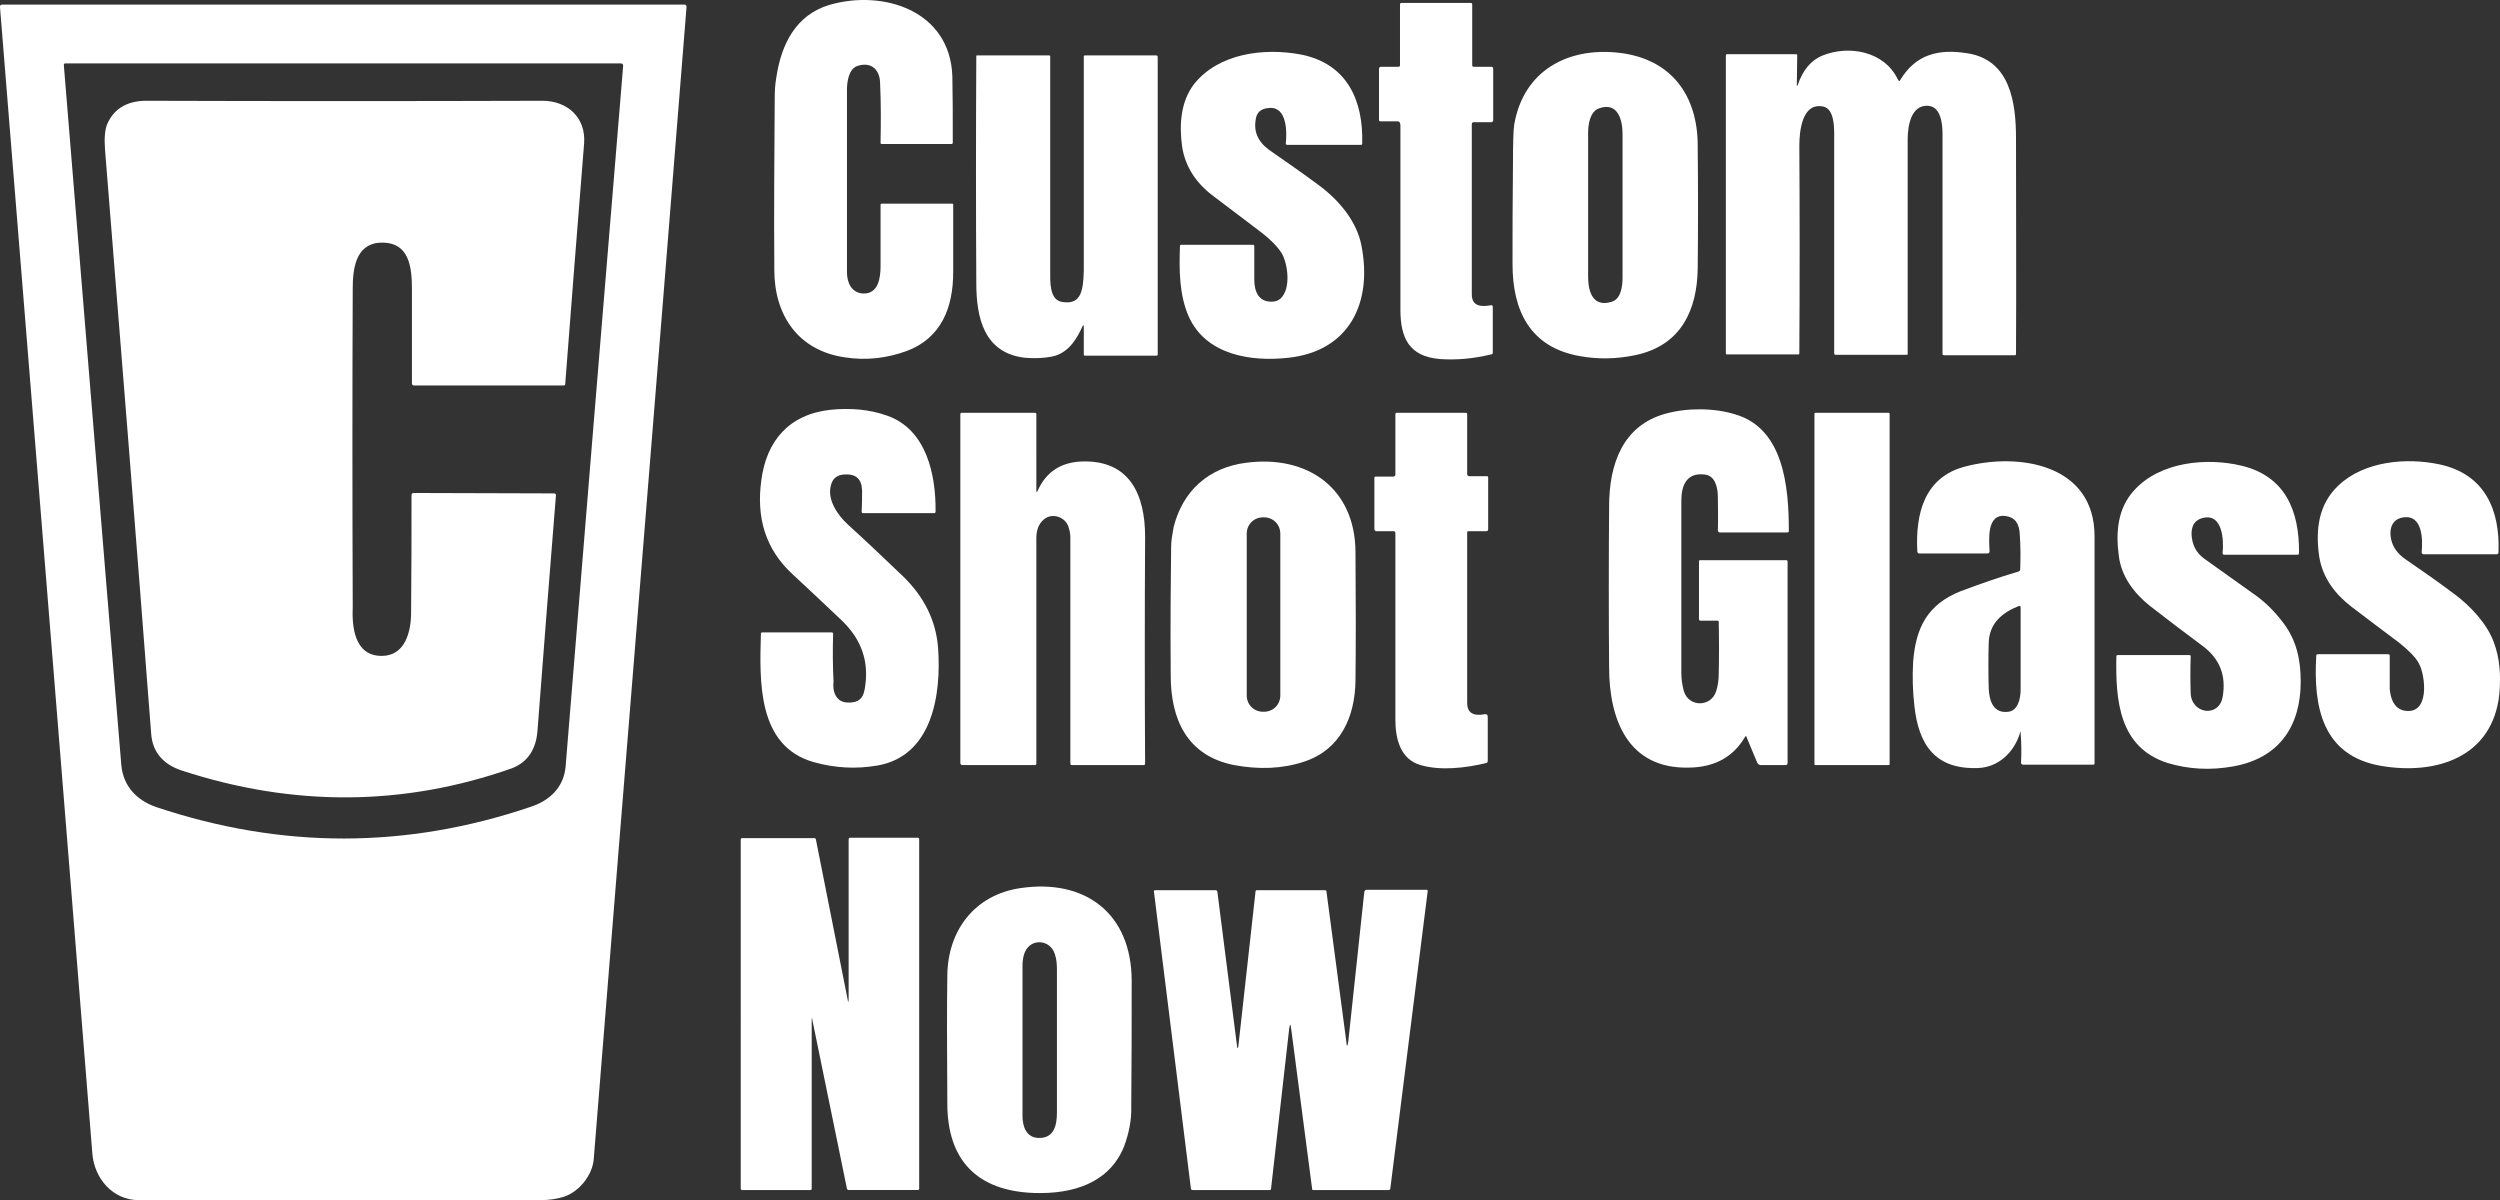
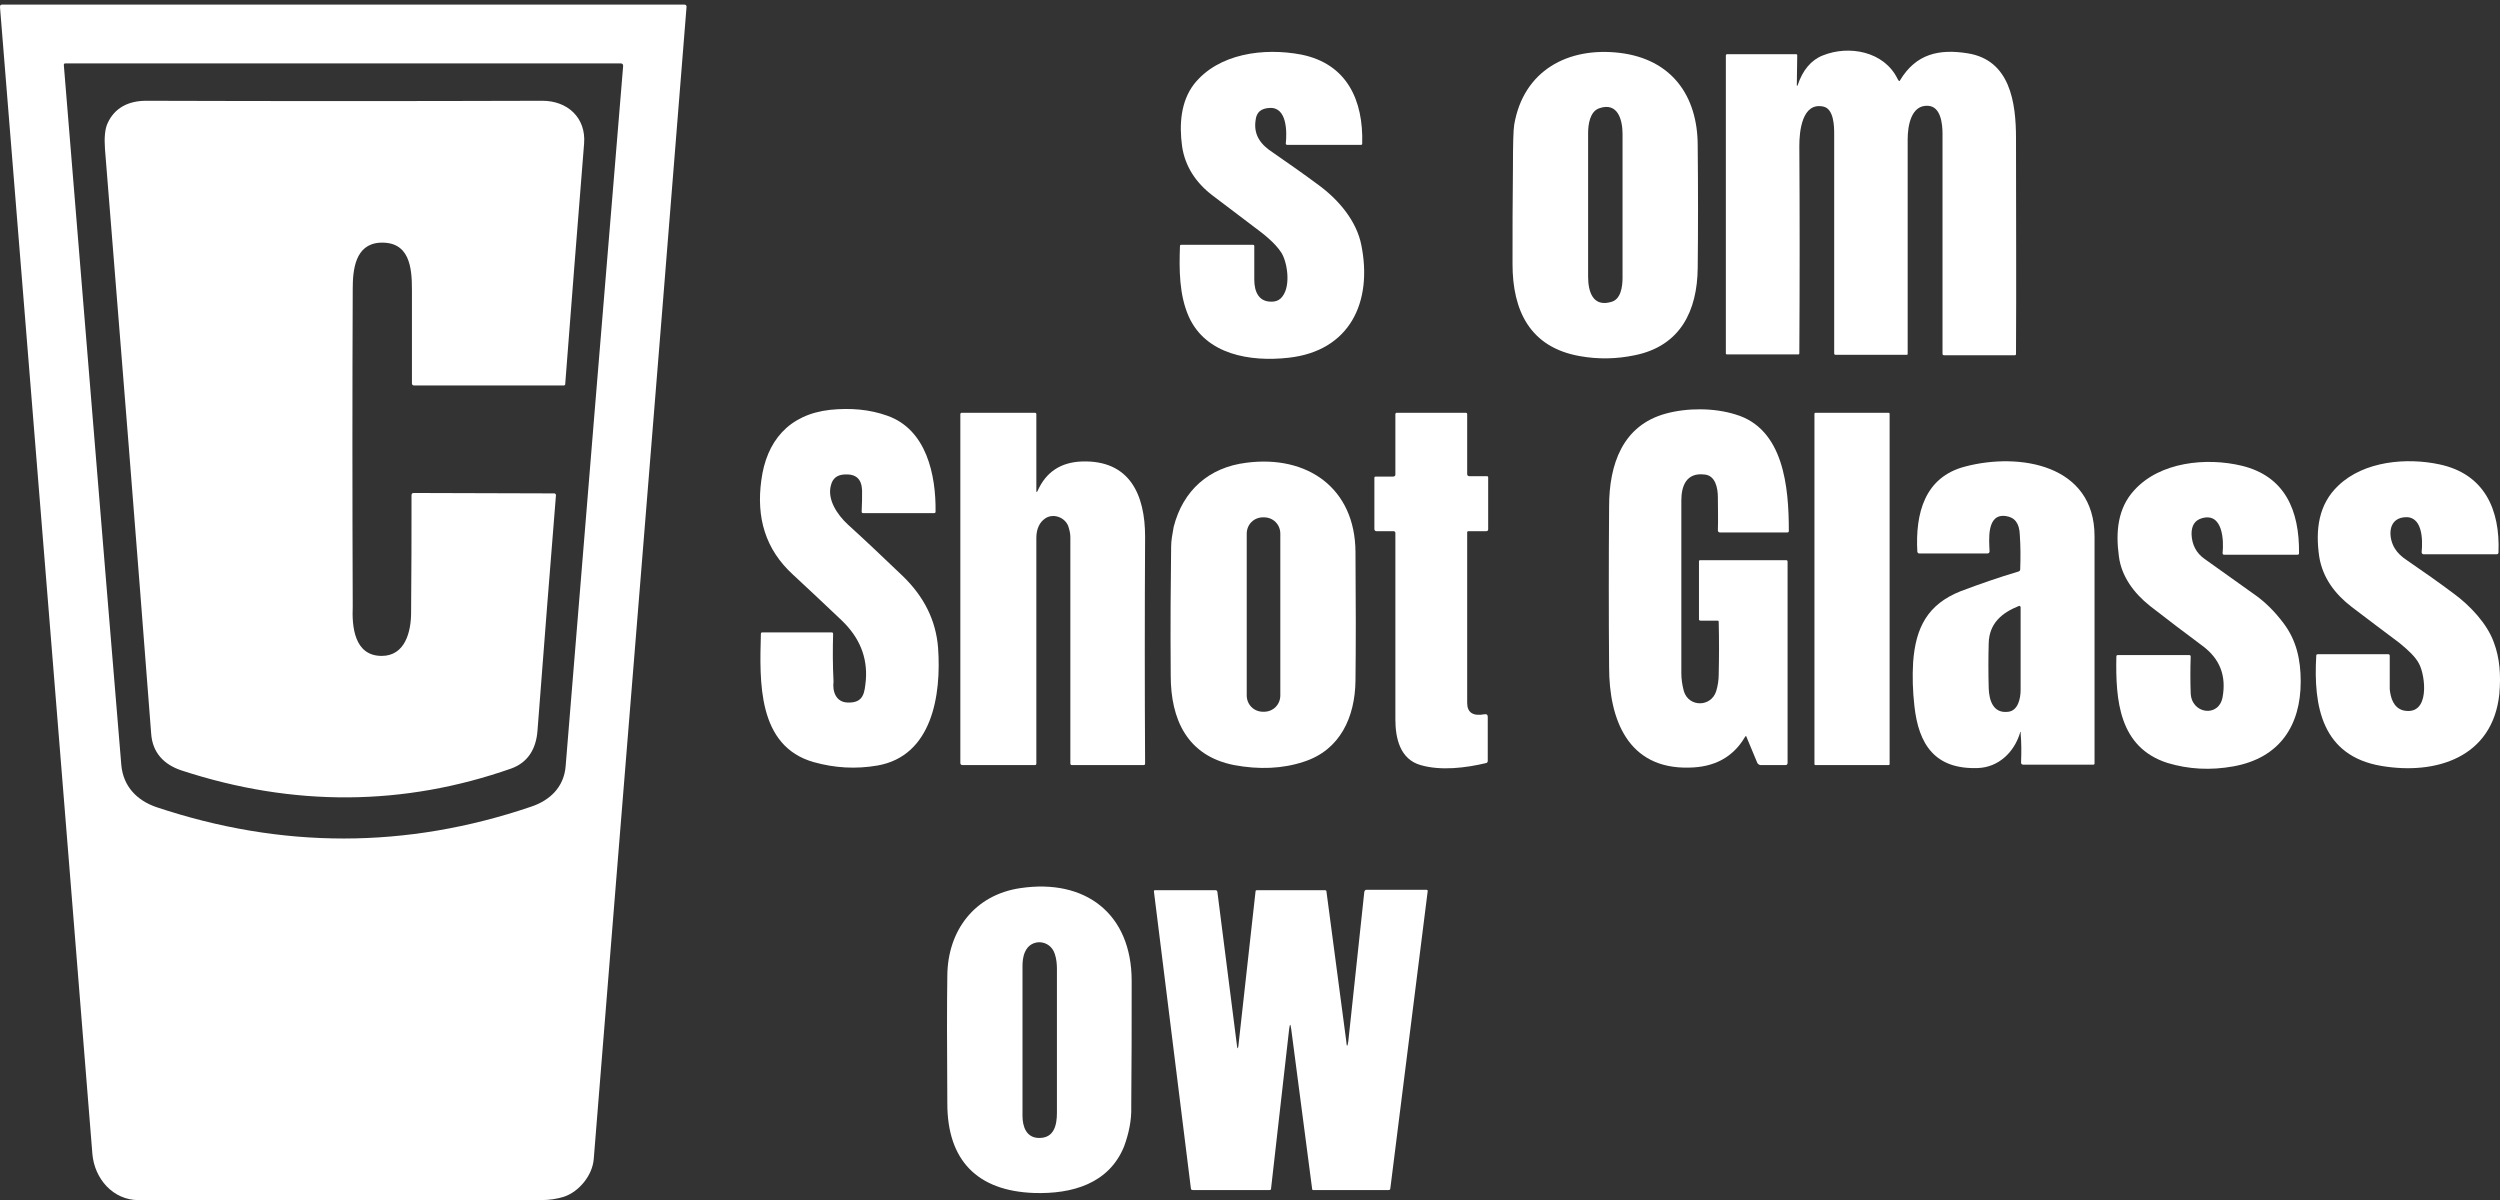
<svg xmlns="http://www.w3.org/2000/svg" version="1.1" id="Layer_1" x="0px" y="0px" style="enable-background:new 0 0 1200 300;" xml:space="preserve" viewBox="302.3 7.1 595.36 285.8">
  <rect x="302.3" y="7.1" width="595.36" height="285.8" fill="#333333" stroke="none" />
  <style type="text/css">
	.st0{fill:#FFFFFF;}
</style>
  <g>
    <path class="st0" d="M335.3,292.9c-6.1,0-10.5-5.1-11-11c-7.3-91.4-14.7-182.4-22-273.1c0-0.4,0.1-0.6,0.5-0.6h162.5   c0.3,0,0.5,0.2,0.5,0.5c-7.4,93.1-14.9,184.5-22.1,274.4c-0.3,3.9-3.5,7.8-7.1,9c-1.6,0.5-3.4,0.8-5.5,0.8   C398.3,292.9,366.5,292.9,335.3,292.9z M339.5,199.3c29.9,10,59.6,10,89.3-0.1c4.5-1.5,7.8-4.7,8.2-9.6   c4.5-55.5,9.1-111.1,13.7-166.8c0-0.4-0.2-0.6-0.6-0.6H317.9c-0.3,0-0.4,0.1-0.4,0.4c4.4,53.5,8.9,109.2,13.7,166.8   C331.7,194.4,334.9,197.7,339.5,199.3z" />
    <g>
-       <path class="st0" d="M506.5,22.8c-2.1,0.7-2.5,3.8-2.5,5.7c0,13.3,0,27.8,0,43.5c0,2.4,1.1,4.9,3.9,5c3.6,0.1,4.1-3.8,4.1-6.5    c0-4.8,0-9.6,0-14.6c0-0.2,0.1-0.3,0.3-0.3l0,0H529c0.3,0,0.3,0.1,0.3,0.3c0,5.3,0,10.6,0,16c0,8.4-2.8,15.7-11.1,18.8    c-4.7,1.7-9.6,2.3-14.7,1.5c-11.1-1.6-16.8-10-16.8-20.8c-0.1-14,0-27.8,0.1-41.3c0-1.4,0.1-3,0.4-4.7c1.2-7.9,4.7-14.7,12.5-17.1    c12.9-3.8,28.9,1.3,29.4,17c0.1,4.5,0.1,9.8,0.1,15.7c0,0.3-0.1,0.4-0.4,0.4h-16.5c-0.2,0-0.3-0.1-0.3-0.3c0.1-4.9,0.1-9.6-0.1-14    C511.9,23.8,509.9,21.7,506.5,22.8z" />
-       <path class="st0" d="M635.2,36h-4.1c-0.3,0-0.4-0.1-0.4-0.4V23.5c0-0.3,0.2-0.5,0.5-0.5h4.1c0.3,0,0.4-0.1,0.4-0.4V8.1    c0-0.1,0.1-0.3,0.3-0.3l0,0h16.5c0.3,0,0.4,0.1,0.4,0.4v14.4c0,0.3,0.1,0.4,0.4,0.4h4.1c0.3,0,0.5,0.1,0.5,0.5v12.2    c0,0.3-0.2,0.5-0.5,0.5h-4.1c-0.3,0-0.5,0.1-0.5,0.5c0,13.3,0,26.8,0,40.5c0,2.9,2.3,3,4.5,2.6c0.3-0.1,0.5,0.1,0.5,0.4V91    c0,0.3-0.1,0.5-0.4,0.5c-4.1,1-8.3,1.4-12.2,1.1c-7.4-0.6-9.4-5.1-9.4-11.8c0-14.4,0-29,0-44C635.7,36.2,635.5,36,635.2,36z" />
      <path class="st0" d="M607.7,77.7c2.1-2.7,1.1-8.4-0.3-10.5c-1.5-2.3-4.2-4.4-6.5-6.1c-3.6-2.7-6.9-5.2-9.9-7.5    c-3.8-2.9-6.5-6.8-7.2-11.7c-0.7-5.2-0.3-10.6,2.8-14.7c5.8-7.4,16.7-8.8,25.6-7.1c10.9,2.2,14.8,10.9,14.5,21.2    c0,0.2-0.1,0.3-0.3,0.3h-17.6c-0.1,0-0.3-0.1-0.3-0.3l0,0c0.3-2.8,0.3-8.7-3.8-8.5c-2.1,0.1-3.2,1-3.4,3c-0.5,3.5,1.3,5.8,4.1,7.6    c3.9,2.7,7.6,5.3,11.1,7.9c4.7,3.5,8.9,8.5,10,14.2c2.7,13.5-2.7,25.2-17.4,26.8c-9,1-19.6-0.7-23.7-9.8    c-2.3-5.2-2.3-11.2-2.1-16.8c0-0.2,0.1-0.3,0.3-0.3h17.1c0.2,0,0.3,0.1,0.3,0.3c0,2.7,0,5.3,0,8c0,2.9,1.1,5.6,4.7,5.2    C606.5,78.8,607.2,78.4,607.7,77.7z" />
      <path class="st0" d="M706.6,70.9c-0.1,10.2-4.1,18.6-15,20.8c-4.3,0.9-8.7,1-13.1,0.2c-11.9-2.1-16-10.9-16-21.9    c0-7.4,0-15.1,0.1-23c0-5.6,0.1-9,0.3-10.2c2.2-12.9,12.8-18.6,25.2-17.1c12.2,1.5,18.5,10.1,18.5,22.1    C706.7,51.9,706.7,61.6,706.6,70.9z M686,79c2.3-0.6,2.7-3.6,2.7-5.8c0-11.6,0-23.1,0-34.2c0-3.3-1.1-7.7-5.6-6.1    c-2.2,0.8-2.6,3.9-2.6,5.9c0,11.3,0,22.7,0,34.2C680.5,76.5,681.6,80.3,686,79z" />
      <path class="st0" d="M754.8,26.2c3.8-6.3,9.3-7.5,16.1-6.4c10.1,1.6,11.5,11.7,11.5,20.2c0,17.3,0.1,34.4,0,51.4    c0,0.2-0.1,0.3-0.3,0.3h-16.8c-0.3,0-0.4-0.1-0.4-0.4c0-15.8,0-33.3,0-52.3c0-2.4-0.4-6.5-3.4-6.7c-4.1-0.3-4.9,4.8-4.9,8    c0,16.4,0,33.4,0,51c0,0.3-0.1,0.3-0.3,0.3h-16.8c-0.3,0-0.4-0.1-0.4-0.4c0-17.4,0-34.8,0-52.3c0-1.8-0.1-5.8-2.5-6.4    c-5.2-1.2-5.8,6-5.8,9.3c0.1,16,0.1,32.5,0,49.4c0,0.3-0.1,0.3-0.3,0.3h-17c-0.1,0-0.2-0.1-0.2-0.2v-71c0-0.1,0.1-0.3,0.3-0.3l0,0    H730c0.2,0,0.3,0.1,0.3,0.3l-0.1,7.1v0.1l0,0c0.1,0,0.1,0,0.1,0c0.1,0,0.1,0,0.1-0.1c1.2-3.6,3.2-6,6-7.1c6.2-2.5,14.6-1,17.8,5.6    C754.5,26.5,754.7,26.5,754.8,26.2z" />
-       <path class="st0" d="M560.1,84.8c-1.5,3.3-3.5,6.4-7.2,7.2c-2,0.4-4.2,0.5-6.5,0.3c-9.8-1.1-11.6-9.6-11.6-17.8    c-0.1-17.5-0.1-35.5,0-54.1c0-0.1,0.1-0.1,0.1-0.1l0,0h17.3c0.1,0,0.2,0.1,0.2,0.2l0,0c0,16.9,0,34,0,51.2c0,2.5-0.2,6.8,2.8,7.3    c3.6,0.6,4.6-1.4,5-4.3c0.1-1.1,0.2-2.2,0.2-3.2c0-17,0-34,0-51c0-0.1,0.1-0.2,0.2-0.2h17c0.3,0,0.4,0.1,0.4,0.4v70.8    c0,0.2-0.1,0.3-0.3,0.3h-17c-0.2,0-0.3-0.1-0.3-0.3V85C560.4,84.5,560.2,84.4,560.1,84.8z" />
    </g>
    <path class="st0" d="M393.2,163.3c5.6,0,7-5.8,7-10.3c0.1-9.9,0.1-19.2,0.1-28c0-0.3,0.2-0.5,0.5-0.5l0,0l33.5,0.1   c0.2,0,0.4,0.2,0.4,0.4l0,0c-1.3,16.2-2.8,35-4.4,56.1c-0.3,4.1-2.1,7.5-6.2,9c-25.6,9-51.9,9.2-78.5,0.5c-4.3-1.4-7-4.3-7.3-8.8   c-3.5-45.6-7.2-92.1-11-139.2c-0.2-2.7,0-4.8,0.6-6.1c1.7-3.8,5.1-5.4,9.2-5.4c31.2,0.1,62.7,0.1,94.4,0c5.9,0,10.4,4,9.9,10.2   c-1.6,19.9-3.1,39-4.5,57.3c0,0.2-0.2,0.3-0.3,0.3h-35.7c-0.3,0-0.5-0.2-0.5-0.5c0-7.1,0-14.6,0-22.3c0-5.2-0.5-11.6-7.7-11.2   c-5.8,0.4-6.4,6.4-6.4,11c-0.1,23.7-0.1,48.8,0,75.6C386.1,156.2,386.6,163.3,393.2,163.3z" />
    <g>
      <path class="st0" d="M504.1,174.4c4,0.2,4.1-2.5,4.4-5.4c0.4-5.4-1.5-10.1-5.8-14.2c-3.8-3.6-7.6-7.2-11.5-10.8    c-6.7-6.1-8.8-13.7-7.6-22.5c1.2-9.3,6.5-15.7,16.4-16.8c4.9-0.5,9.4-0.1,13.6,1.4c9.4,3.3,11.6,14.2,11.5,22.8    c0,0.3-0.1,0.4-0.4,0.4h-16.8c-0.3,0-0.4-0.1-0.4-0.4c0.1-1.7,0.1-3.4,0.1-5c-0.1-2.8-1.5-4-4.3-3.8c-1.6,0.1-2.7,0.9-3.1,2.5    c-1,3.4,1.5,7.1,4,9.4c4.3,3.9,8.7,8.1,13,12.2c5.2,5,8,10.7,8.5,17.2c0.8,11.2-1.4,25.7-14.4,28c-5.2,0.9-10.2,0.6-15.2-0.8    c-13.5-3.8-12.9-19.3-12.6-30.5c0-0.3,0.1-0.4,0.4-0.4h16.4c0.3,0,0.4,0.1,0.4,0.4c-0.1,3.7-0.1,7.4,0.1,11.3    C500.5,171.8,501.4,174.3,504.1,174.4z" />
      <path class="st0" d="M717.8,182.7c-2.8,4.7-7.2,7.1-13.2,7.2c-14.7,0.4-19.1-11.6-19.1-23.9c-0.1-12.5-0.1-25.2,0-38.3    c0-10,3.2-19.3,13.5-22.1c5.1-1.4,11.5-1.4,16.6,0.2c11.5,3.4,12.7,17.3,12.7,27.7c0,0.3-0.1,0.4-0.4,0.4h-16    c-0.3,0-0.5-0.2-0.5-0.5l0,0c0.1-2.6,0-5.2,0-7.9c0-2.2-0.6-5.2-3.2-5.4c-4.3-0.5-5.5,2.7-5.5,6.2c0,16.4,0,30.1,0,41.1    c0,1.4,0.2,2.8,0.6,4.3c1.2,3.9,6.5,3.8,7.7,0c0.4-1.3,0.6-2.7,0.6-4c0.1-4.1,0.1-8.3,0-12.5c0-0.2-0.1-0.3-0.3-0.3h-4.1    c-0.1,0-0.3-0.1-0.3-0.3v-13.8c0-0.2,0.1-0.3,0.3-0.3h20.4c0.3,0,0.4,0.1,0.4,0.4v47.9c0,0.3-0.2,0.5-0.5,0.5h-5.9    c-0.3,0-0.6-0.2-0.8-0.5l-2.5-6C718.2,182.3,718,182.3,717.8,182.7z" />
      <path class="st0" d="M549.1,123.9c0,0.5,0.1,0.5,0.3,0.1c2-4.5,5.5-6.8,10.5-7c11.5-0.4,15.1,8,15.1,17.9c-0.1,18.2-0.1,36.2,0,54    c0,0.3-0.1,0.4-0.4,0.4h-17c-0.3,0-0.4-0.1-0.4-0.5c0-27.5,0-45.4,0-53.8c0-0.8-0.2-1.7-0.5-2.6c-0.8-2.1-3.5-3.1-5.4-1.9    c-1.4,0.9-2.2,2.5-2.2,4.7c0,16.2,0,34.1,0,53.8c0,0.1-0.1,0.3-0.3,0.3l0,0h-17.3c-0.3,0-0.5-0.2-0.5-0.5l0,0v-83.1    c0-0.1,0.1-0.3,0.3-0.3l0,0h17.5c0.1,0,0.3,0.1,0.3,0.3L549.1,123.9L549.1,123.9z" />
      <path class="st0" d="M634.6,120.1v-14.4c0-0.1,0.1-0.3,0.3-0.3h16.4c0.3,0,0.4,0.1,0.4,0.4V120c0,0.3,0.2,0.5,0.5,0.5h4.2    c0.2,0,0.3,0.1,0.3,0.3v12.3c0,0.3-0.1,0.5-0.5,0.5H652c-0.2,0-0.3,0.1-0.3,0.3c0,14.4,0,27.9,0,40.6c0,2.3,1.4,3.2,4.1,2.7    c0.5-0.1,0.8,0.1,0.8,0.6v10.5c0,0.2-0.1,0.4-0.3,0.5c-5,1.2-10.9,1.9-15.7,0.5c-4.9-1.4-6-6.4-6-10.9c0-14.8,0-29.6,0-44.4    c0-0.2-0.2-0.4-0.4-0.4h-4.1c-0.3,0-0.5-0.2-0.5-0.5l0,0v-12.2c0-0.2,0.1-0.3,0.3-0.3h4.2C634.5,120.5,634.6,120.4,634.6,120.1z" />
      <path class="st0" d="M734.6,105.4h17.5c0.1,0,0.2,0.1,0.2,0.2v83.5c0,0.1-0.1,0.2-0.2,0.2h-17.5c-0.1,0-0.2-0.1-0.2-0.2v-83.5    C734.5,105.4,734.5,105.4,734.6,105.4z" />
      <path class="st0" d="M599.1,117.3c14.5-1.9,25.9,6,26,21.2c0.1,12.3,0.1,22.5,0,30.7c-0.1,8.6-3.6,16.5-12.3,19.3    c-5.1,1.7-10.7,1.9-16.6,0.8c-11.2-2.2-15.1-10.9-15.1-21.3c-0.1-12.3,0-22.6,0.1-30.7c0-1.5,0.3-3,0.6-4.7    C584,123.9,590.2,118.4,599.1,117.3z M607.2,134.2c0-2.2-1.7-3.9-3.9-3.9h-0.2c-2.2,0-3.9,1.7-3.9,3.9v38.5c0,2.2,1.7,3.9,3.9,3.9    h0.2c2.2,0,3.9-1.7,3.9-3.9V134.2z" />
      <path class="st0" d="M783.3,181.8c-1.4,4.5-5.1,8-9.9,8.2c-10.3,0.4-14.2-5.6-15.2-14.8c-0.4-3.5-0.5-7-0.3-10.4    c0.6-8.3,3.5-13.8,11.3-16.9c4.5-1.7,9.1-3.3,13.8-4.7c0.3-0.1,0.4-0.3,0.4-0.5c0.1-2.7,0.1-5.5-0.1-8.3c-0.1-2.7-1.2-4.1-3.3-4.4    c-4.7-0.7-4,5.8-3.9,8.4c0,0.3-0.2,0.5-0.5,0.5l0,0h-16.2c-0.3,0-0.4-0.1-0.5-0.4c-0.5-9.1,1.7-17.8,11.4-20.3    c12.9-3.4,30.8-0.5,30.8,16.6c0,18,0,36,0,54.1c0,0.2-0.1,0.3-0.3,0.3l0,0h-16.7c-0.3,0-0.5-0.2-0.5-0.5c0.1-2.4,0.1-4.7-0.1-6.9    C783.6,181.2,783.5,181.2,783.3,181.8z M783.1,151.4c-4,1.6-7.1,4.1-7.2,8.9c-0.1,3.4-0.1,7,0,10.7c0.1,2.8,1,6.1,4.7,5.6    c2.3-0.3,2.9-3.2,2.9-5.2c0-6.7,0-13.3,0-19.8C783.4,151.5,783.2,151.3,783.1,151.4L783.1,151.4z" />
      <path class="st0" d="M824,172.1c0.1,5,6.7,6,7.6,1c0.9-5-0.6-9.1-4.8-12.2c-4.3-3.2-8.4-6.3-12.5-9.5c-3.9-3.1-6.8-7.1-7.4-11.8    c-0.8-5.8-0.3-11.5,3.7-15.8c6.1-6.7,17.1-7.8,25.5-5.8c10.4,2.5,13.8,10.7,13.7,20.8c0,0.3-0.1,0.4-0.4,0.4H832    c-0.3,0-0.4-0.1-0.4-0.4c0.3-2.9,0.1-9.7-4.9-8.3c-1.7,0.5-2.5,1.7-2.5,3.8c0.1,2.5,1.1,4.5,3.1,5.9c3.8,2.7,7.6,5.4,11.5,8.2    c2.8,1.9,5.2,4.3,7.3,7.1c3.1,4.1,4.1,8.7,4.1,13.9c0,10.5-5,18.2-16,20.2c-5.5,1-10.7,0.7-15.7-0.8c-11.6-3.7-12.4-15-12.2-25.3    c0-0.3,0.1-0.4,0.4-0.4h16.9c0.3,0,0.4,0.1,0.4,0.4C823.9,166.4,823.9,169.4,824,172.1z" />
      <path class="st0" d="M874.7,176.3c6.4,1.3,5.2-8.3,3.7-11.1c-0.8-1.6-2.5-3.2-4.7-5c-3.9-2.9-7.7-5.8-11.4-8.6    c-3.9-3-6.9-6.9-7.7-12c-0.9-6.3-0.2-12.4,4.6-16.9c6.1-5.8,16.2-6.7,24.1-5c10.7,2.3,14.4,10.8,14,20.9c0,0.3-0.1,0.5-0.5,0.5    h-17.3c-0.3,0-0.5-0.2-0.5-0.5c0.3-3.1,0.2-8.9-4.3-8.3c-3.9,0.5-3.6,5-2.1,7.4c0.6,1,1.6,2,3,2.9c3.8,2.6,7.5,5.2,11.1,7.9    c3.8,2.8,7.9,7.1,9.5,11.6c1.4,3.7,1.7,7.8,1.3,12.3c-1.6,15.1-15.1,19.3-28.1,17.1c-14.1-2.4-16.2-14.1-15.5-26.2    c0-0.3,0.1-0.4,0.4-0.4H871c0.3,0,0.4,0.1,0.4,0.4c0,2.7,0,5.4,0,7.9C871.6,173.3,872.3,175.7,874.7,176.3z" />
    </g>
    <g>
-       <path class="st0" d="M495.6,250.3v39.9c0,0.2-0.1,0.3-0.3,0.3H479c-0.1,0-0.3-0.1-0.3-0.3V207c0-0.1,0.1-0.3,0.3-0.3l0,0h17.3    c0.1,0,0.3,0.1,0.3,0.3l7.5,37.8c0.2,1.2,0.3,1.2,0.3-0.1V207c0-0.3,0.1-0.4,0.5-0.4h16c0.1,0,0.3,0.1,0.3,0.3v83.3    c0,0.1-0.1,0.3-0.3,0.3h-16.5c-0.2,0-0.3-0.1-0.4-0.3l-8.2-40C495.7,249.3,495.6,249.3,495.6,250.3z" />
      <path class="st0" d="M570,280.1c-3.6,8.9-12.4,11.4-21.5,11.1c-13.5-0.5-20.6-7.8-20.6-21.3c-0.1-13.6-0.1-23.7,0-30.5    c0.1-10.7,6.5-19.2,17.4-20.8c15.5-2.3,26.5,6.1,26.5,22.1c0,10.4,0,20.3-0.1,30C571.8,273.9,571.1,277.1,570,280.1z M546.4,233.8    c-0.5,1.1-0.6,2.3-0.6,3.5c0,12.4,0,24.1,0,35.5c0,2.6,0.9,5.3,4,5.3c3.5,0,4.2-3,4.2-6c0-11,0-22.4,0-34.2c0-1.2-0.1-2.4-0.5-3.6    C552.4,230.8,547.8,230.5,546.4,233.8z" />
      <path class="st0" d="M623.4,255l3.8-35.5c0.1-0.3,0.2-0.5,0.5-0.5H642c0.2,0,0.3,0.1,0.3,0.3l-8.9,70.8c0,0.3-0.2,0.4-0.4,0.4h-18    c-0.1,0-0.2-0.1-0.2-0.1l-5-38.2c-0.2-1.4-0.3-1.4-0.5,0l-4.3,37.9c0,0.3-0.1,0.4-0.4,0.4h-18.2c-0.3,0-0.5-0.1-0.5-0.4l-8.8-70.7    c0-0.3,0.1-0.3,0.3-0.3h14.4c0.2,0,0.3,0.1,0.4,0.3l4.7,36.9c0.1,0.6,0.2,0.6,0.3,0l4.1-36.9c0-0.2,0.1-0.3,0.3-0.3h16.2    c0.3,0,0.4,0.1,0.4,0.4l4.7,35.5C623,256.5,623.2,256.5,623.4,255z" />
    </g>
  </g>
</svg>